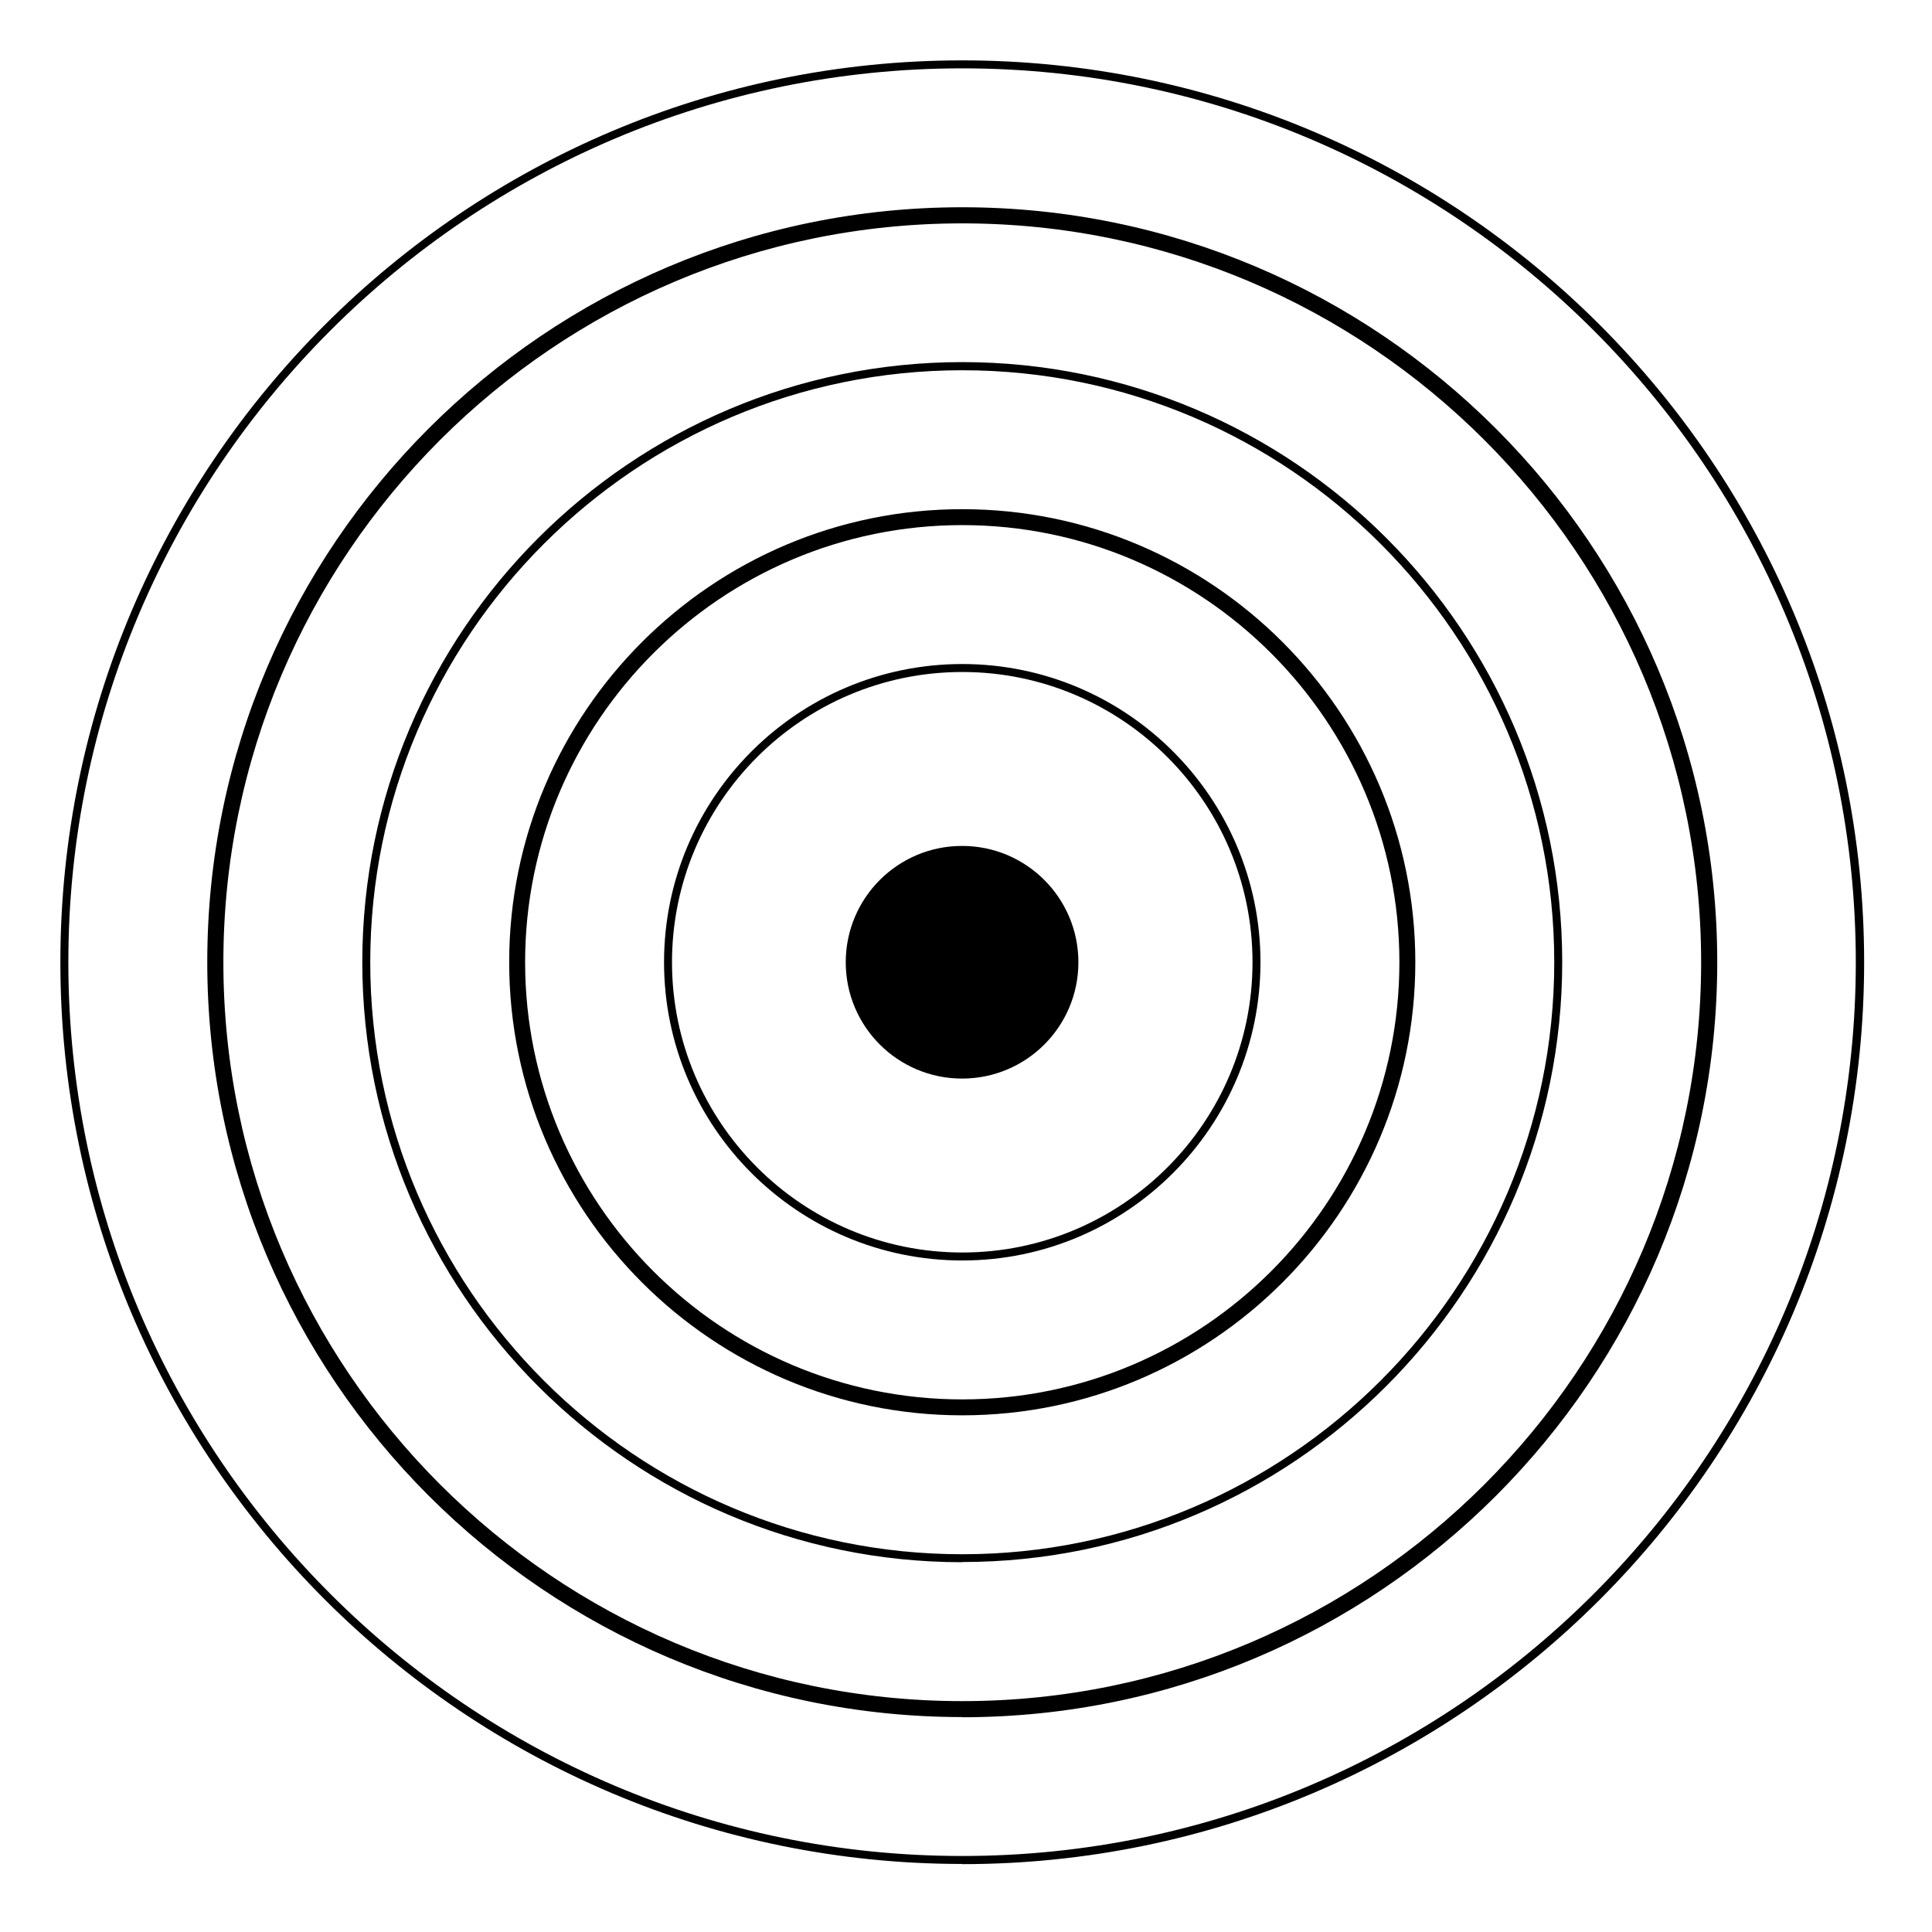
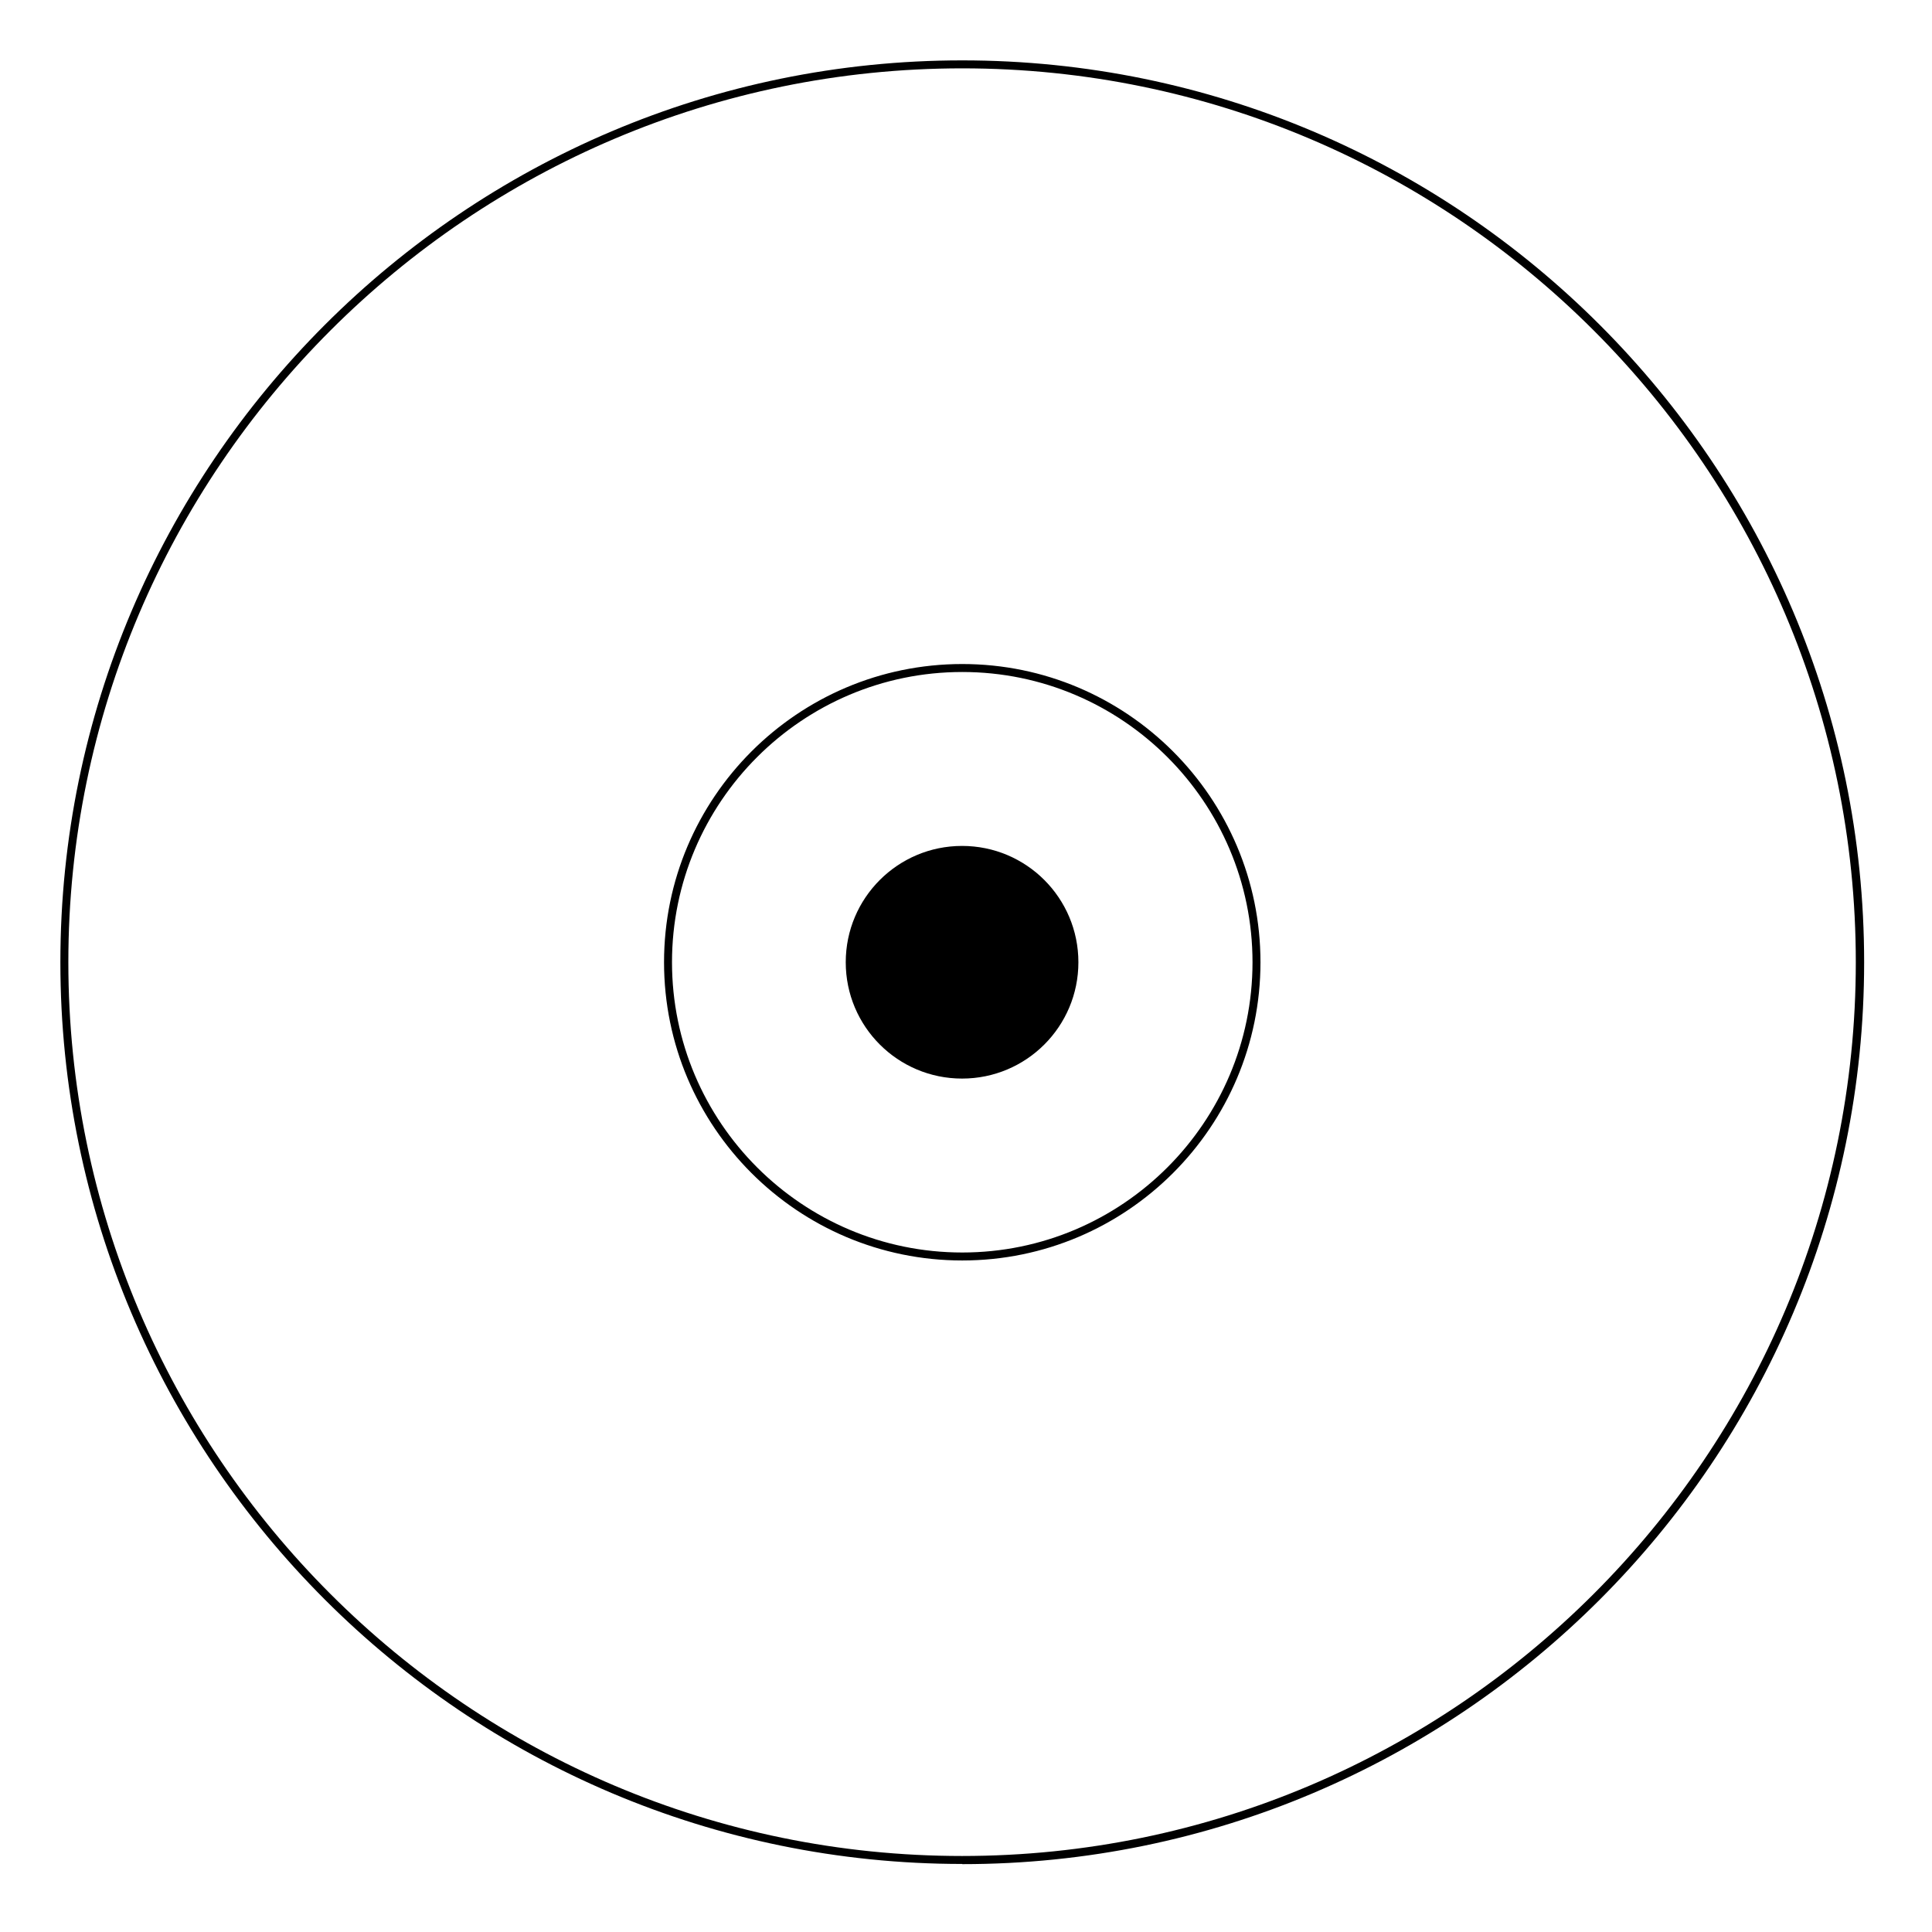
<svg xmlns="http://www.w3.org/2000/svg" width="160" height="160" viewBox="0 0 160 160" fill="none">
  <path d="M79.69 154.365C38.502 154.365 5 120.862 5 79.69C5 38.518 38.502 5 79.69 5C120.878 5 154.38 38.502 154.38 79.69C154.38 120.878 120.878 154.38 79.69 154.38V154.365ZM79.69 5.66C38.87 5.66 5.66 38.87 5.66 79.69C5.66 120.509 38.87 153.705 79.675 153.705C120.479 153.705 153.69 120.494 153.69 79.69C153.69 38.886 120.494 5.66 79.69 5.66Z" fill="currentColor" />
-   <path d="M79.69 142.2C45.221 142.2 17.165 114.158 17.165 79.674C17.165 45.19 45.206 17.164 79.69 17.164C114.174 17.164 142.215 45.205 142.215 79.689C142.215 114.174 114.174 142.215 79.69 142.215V142.2ZM79.69 18.499C45.942 18.499 18.499 45.957 18.499 79.689C18.499 113.422 45.958 140.88 79.69 140.88C113.422 140.88 140.881 113.422 140.881 79.689C140.881 45.957 113.422 18.499 79.69 18.499Z" fill="currentColor" />
-   <path d="M79.69 129.376C52.293 129.376 30.004 107.087 30.004 79.69C30.004 52.292 52.277 29.988 79.69 29.988C107.102 29.988 129.376 52.277 129.376 79.674C129.376 107.071 107.087 129.36 79.69 129.36V129.376ZM79.69 30.663C52.661 30.663 30.663 52.661 30.663 79.69C30.663 106.718 52.661 128.716 79.69 128.716C106.719 128.716 128.716 106.718 128.716 79.69C128.716 52.661 106.719 30.663 79.69 30.663Z" fill="currentColor" />
-   <path d="M79.69 117.211C58.996 117.211 42.169 100.383 42.169 79.689C42.169 58.996 58.996 42.168 79.69 42.168C100.383 42.168 117.211 58.996 117.211 79.689C117.211 100.383 100.383 117.211 79.69 117.211ZM79.69 43.487C59.733 43.487 43.488 59.732 43.488 79.689C43.488 99.647 59.733 115.892 79.69 115.892C99.647 115.892 115.892 99.647 115.892 79.689C115.892 59.732 99.647 43.487 79.69 43.487Z" fill="currentColor" />
  <path d="M79.69 104.387C66.068 104.387 54.993 93.311 54.993 79.689C54.993 66.068 66.068 54.992 79.69 54.992C93.312 54.992 104.387 66.068 104.387 79.689C104.387 93.311 93.312 104.387 79.69 104.387ZM79.69 55.652C66.436 55.652 55.652 66.436 55.652 79.689C55.652 92.943 66.436 103.727 79.69 103.727C92.944 103.727 103.728 92.943 103.728 79.689C103.728 66.436 92.944 55.652 79.69 55.652Z" fill="currentColor" />
  <path d="M89.308 79.69C89.308 85.013 84.997 89.323 79.674 89.323C74.352 89.323 70.041 85.013 70.041 79.69C70.041 74.367 74.352 70.056 79.674 70.056C84.997 70.056 89.308 74.367 89.308 79.69Z" fill="currentColor" />
</svg>